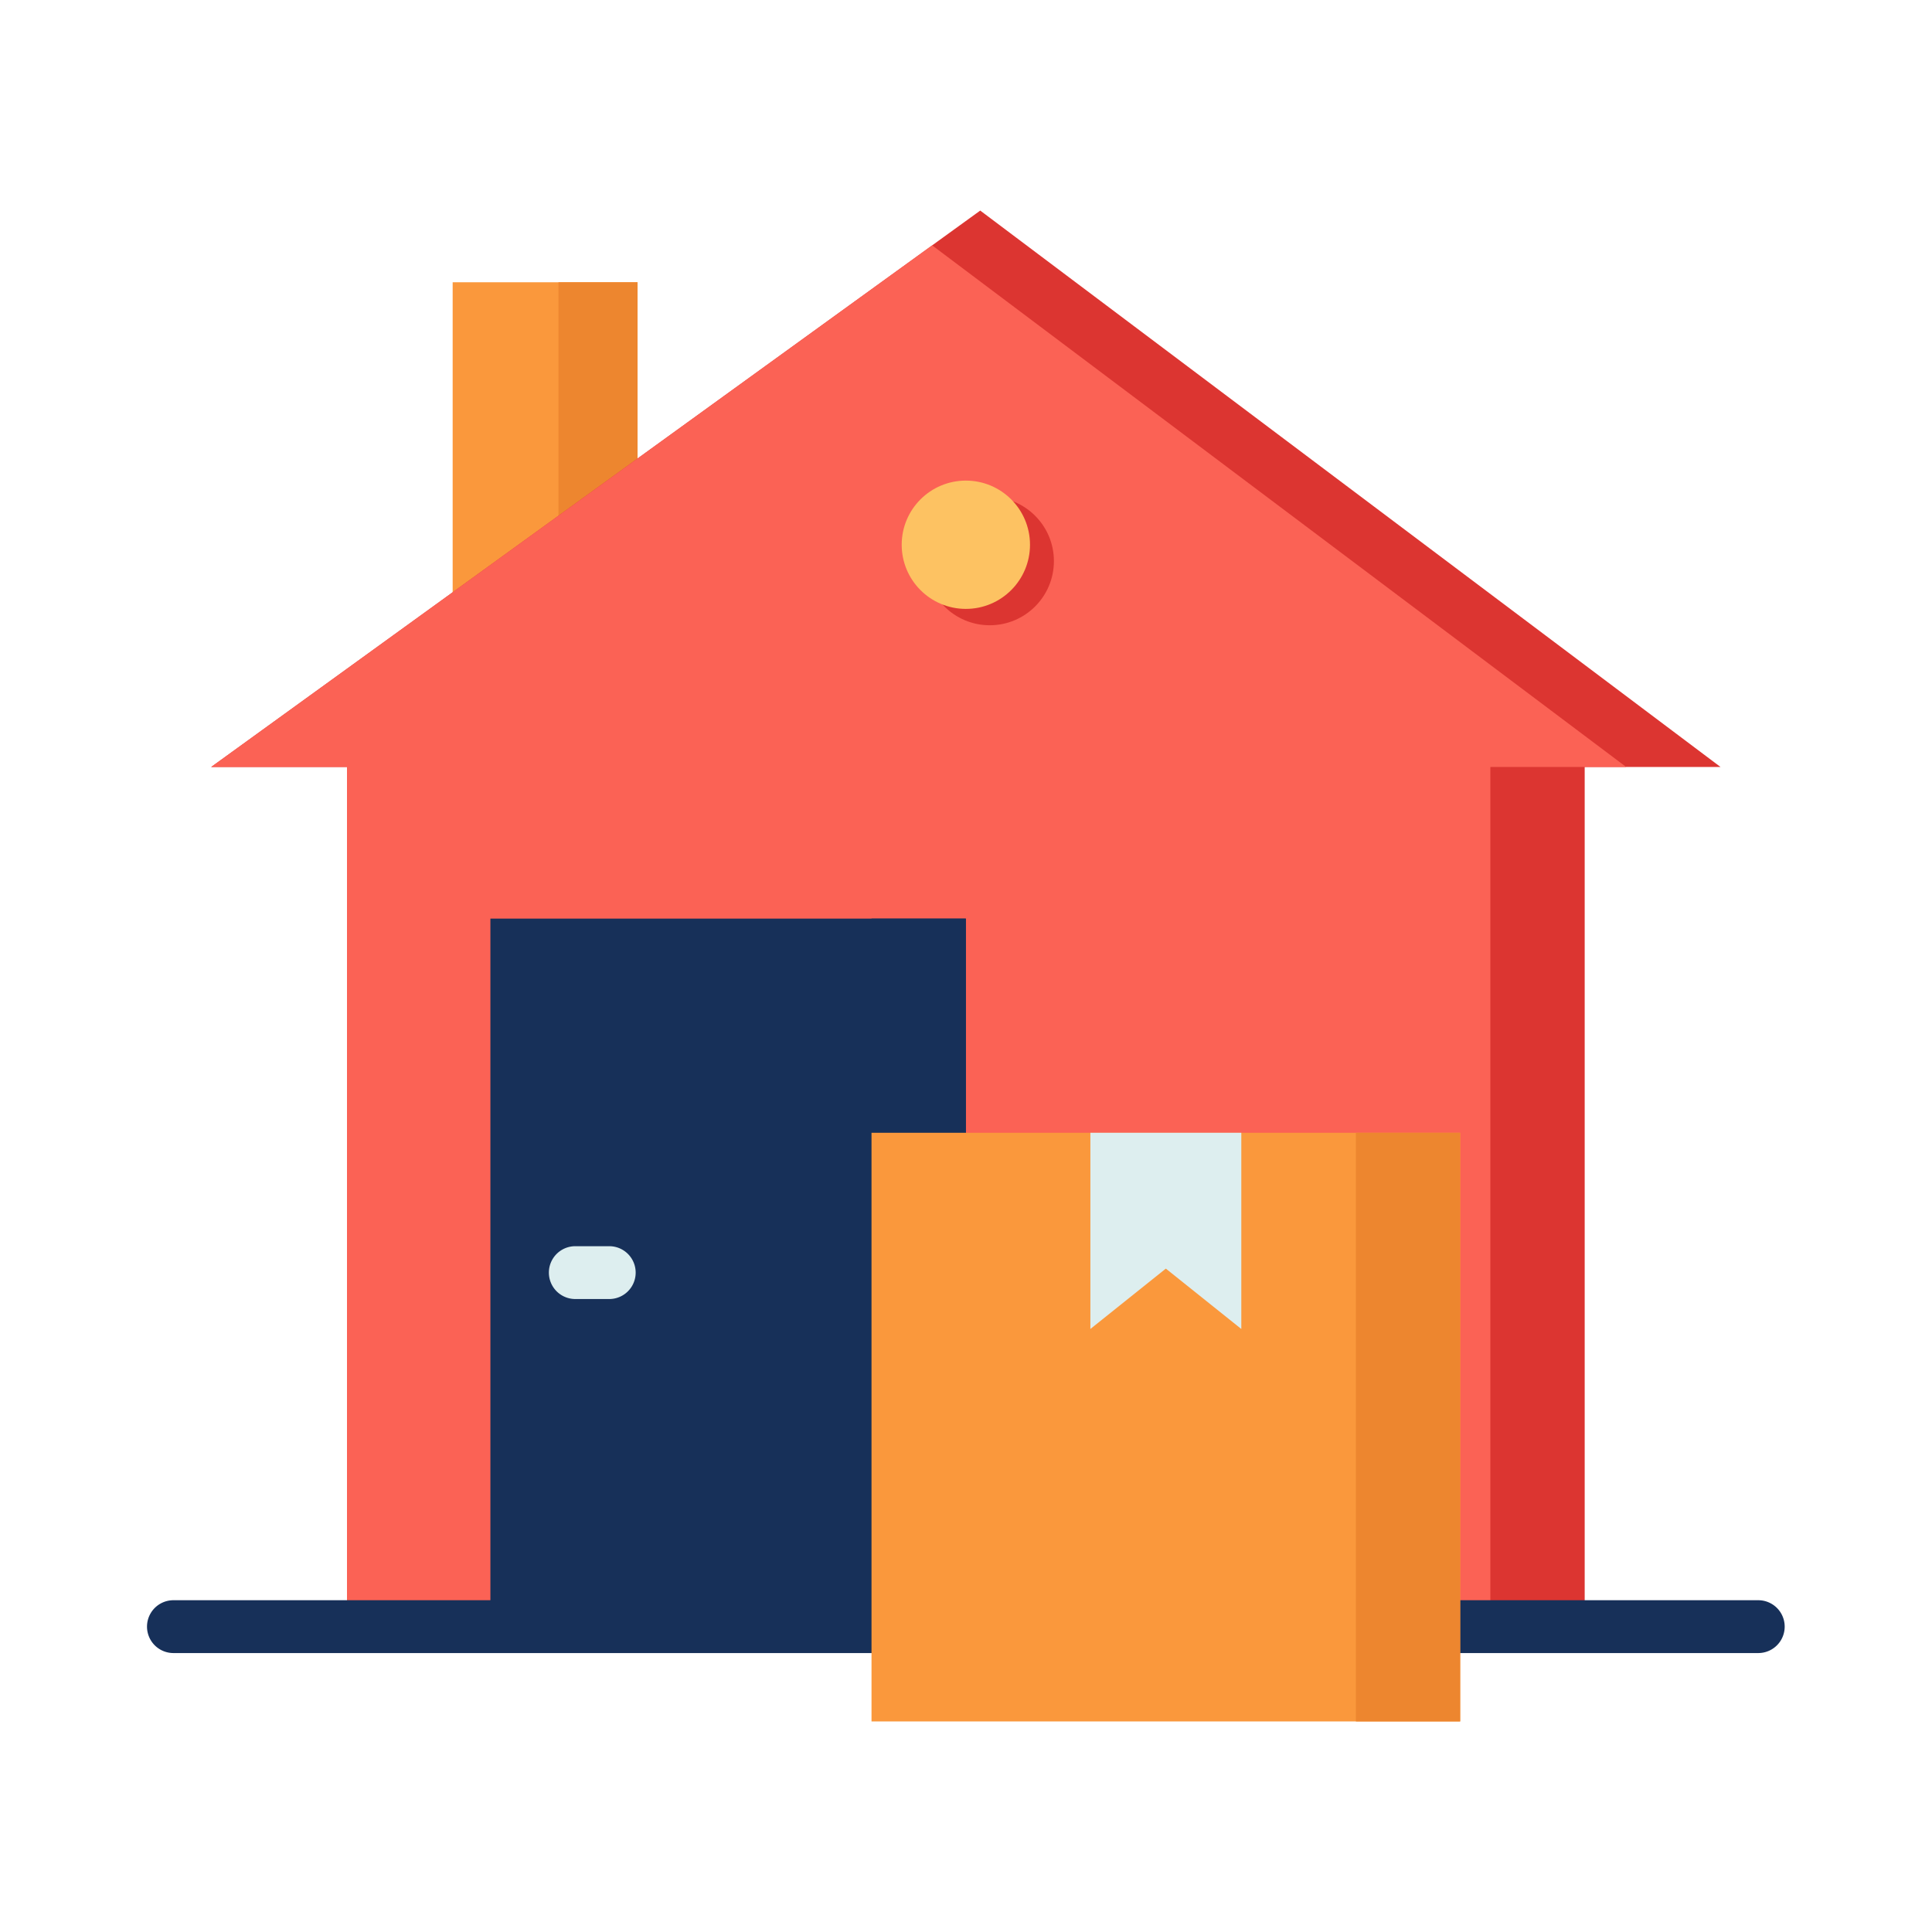
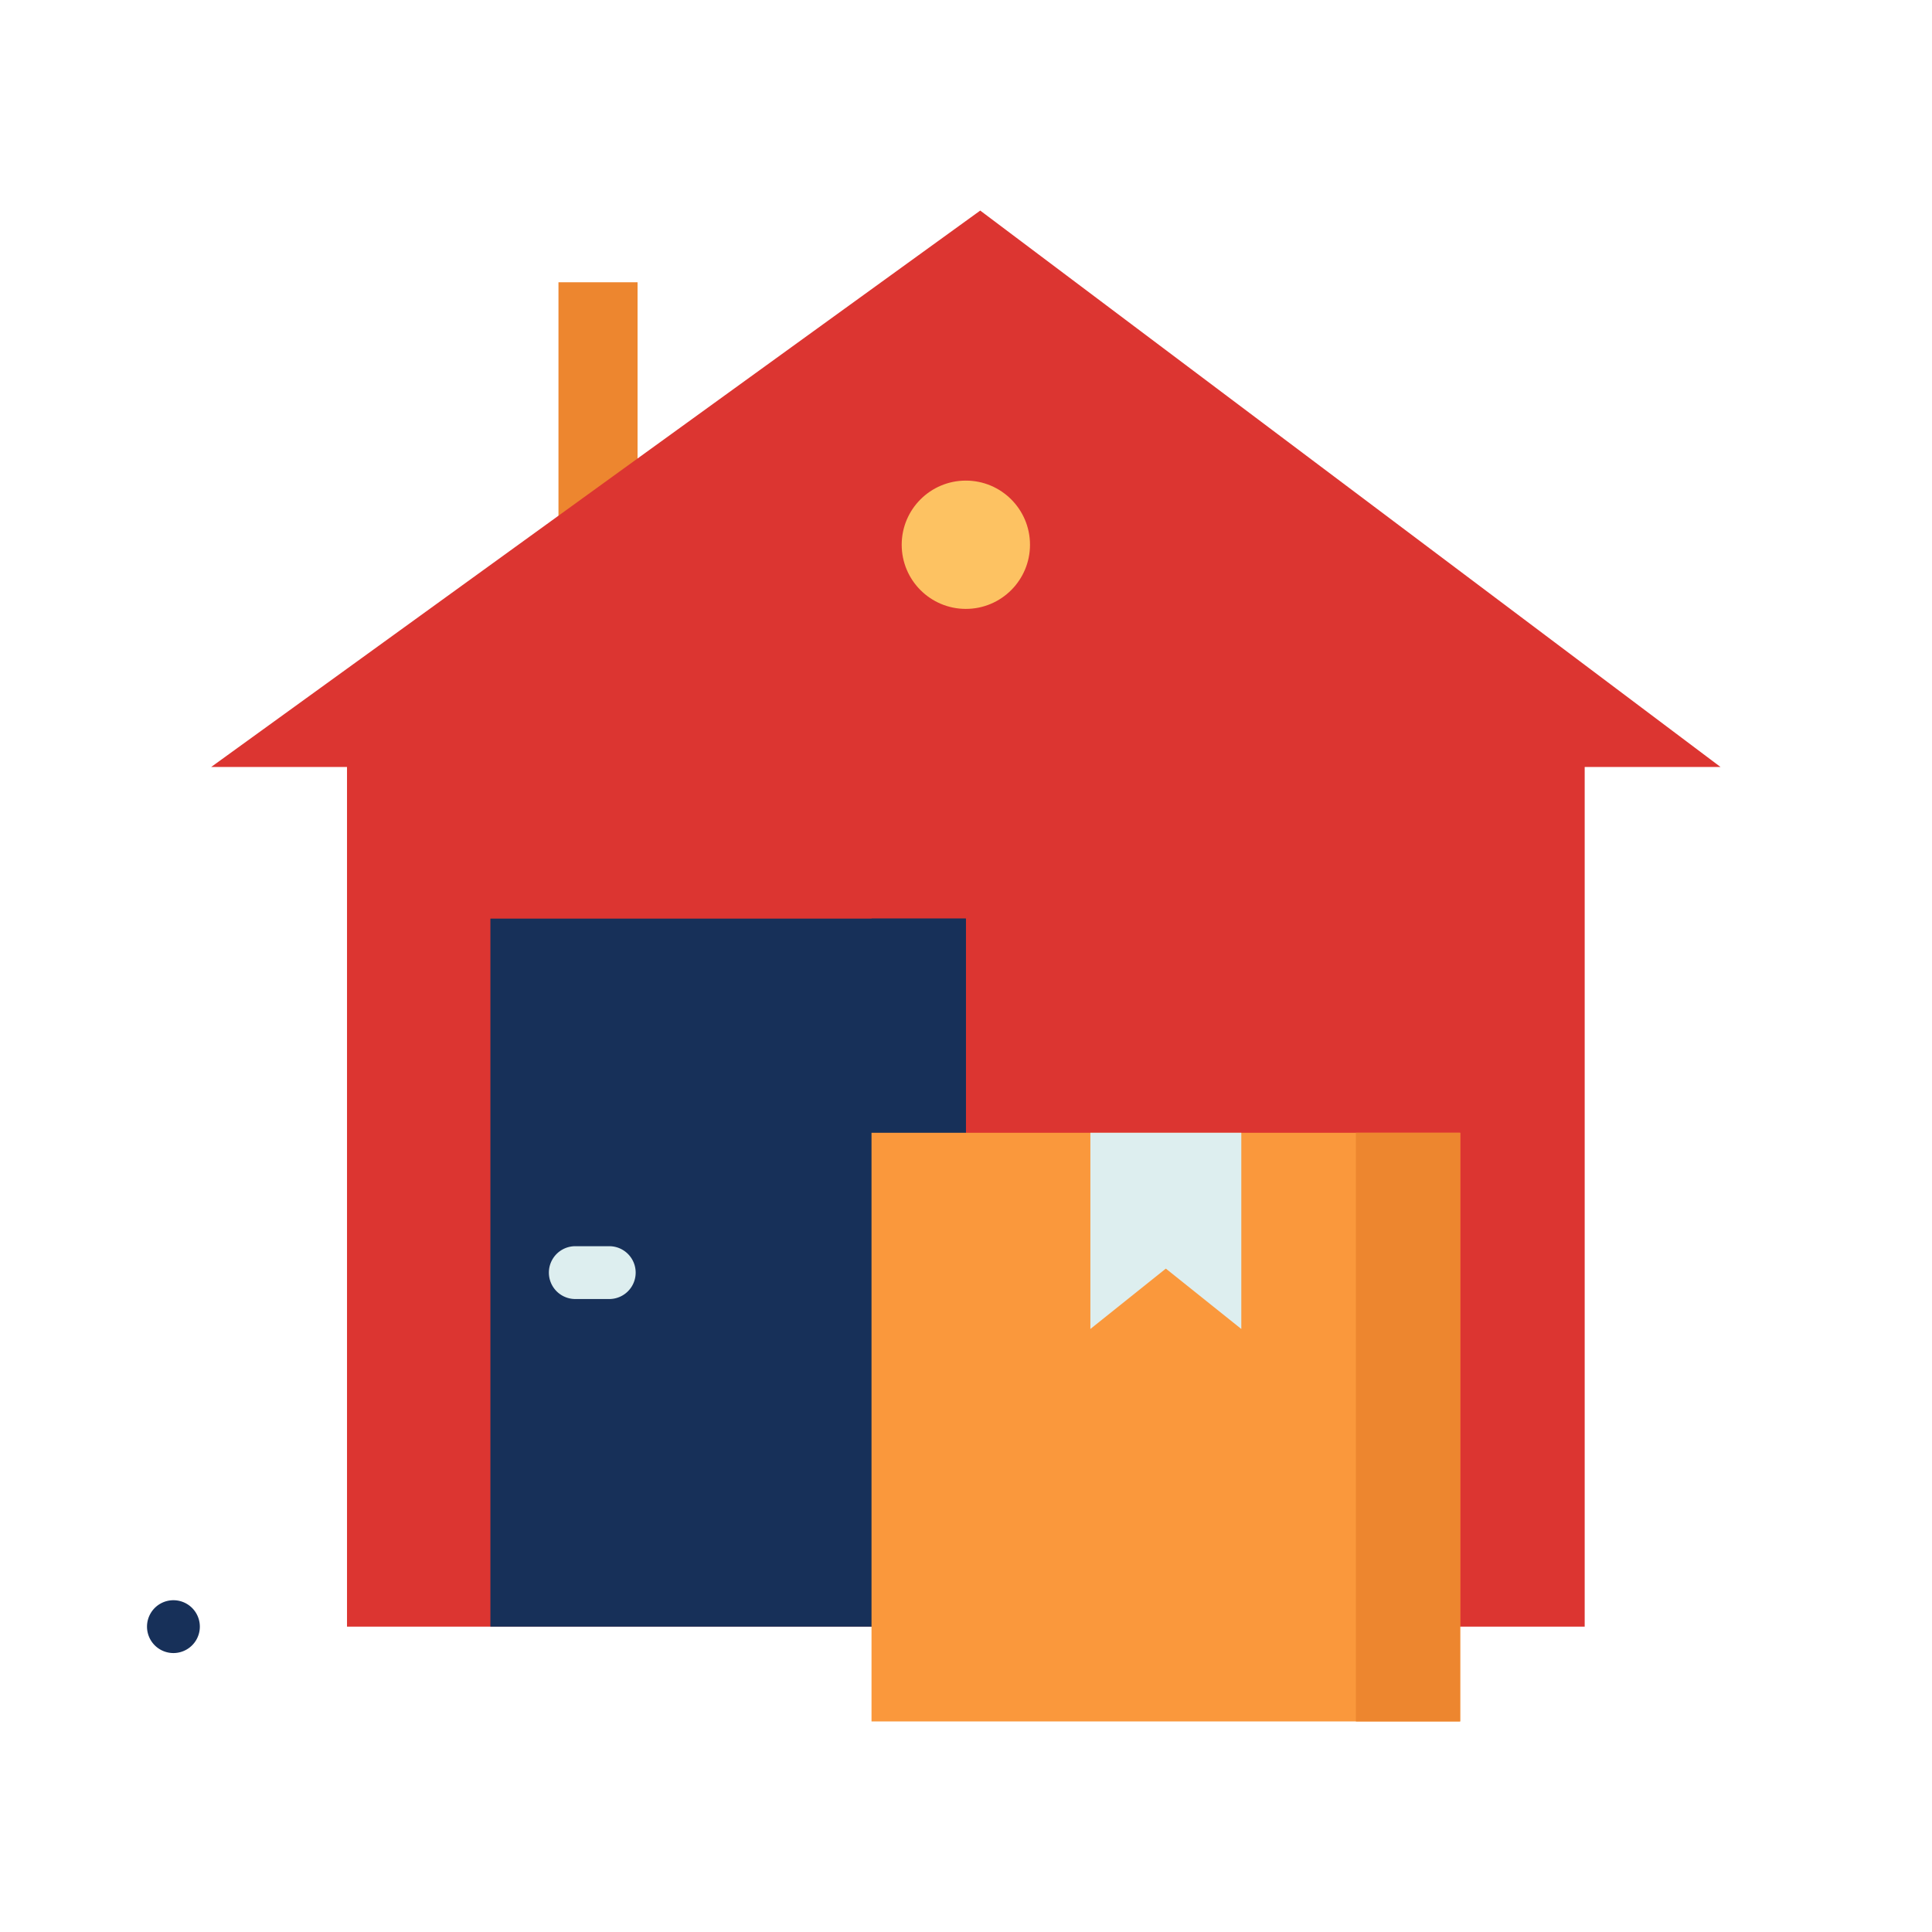
<svg xmlns="http://www.w3.org/2000/svg" id="Layer_1" height="512" viewBox="0 0 128 128" width="512" data-name="Layer 1">
-   <path d="m29.99 18.701h12.25v27.5h-12.25z" fill="#fa983c" />
  <path d="m37 18.701h5.24v27.5h-5.24z" fill="#ed862f" />
  <path d="m113.99 50.815-49.047-36.864-50.953 36.864h9v56.954h82v-56.954z" fill="#dc3531" />
-   <path d="m13.99 50.815h2.75 6.25v56.954h75.75v-56.954h6.25 2.75l-45.982-34.56z" fill="#fb6255" />
  <path d="m32.49 60.86h31.5v46.909h-31.5z" fill="#173059" />
  <path d="m40.365 82.564h-2.25a1.75 1.75 0 0 0 0 3.5h2.25a1.75 1.75 0 1 0 0-3.5z" fill="#ddeeef" />
  <circle cx="65.574" cy="37.175" fill="#dc3531" r="4.25" />
  <path d="m57.74 60.86h6.25v46.909h-6.25z" fill="#173059" />
-   <path d="m116.49 109.519h-105a1.75 1.75 0 1 1 0-3.5h105a1.75 1.75 0 0 1 0 3.5z" fill="#173059" />
+   <path d="m116.49 109.519h-105a1.75 1.75 0 1 1 0-3.5a1.75 1.75 0 0 1 0 3.5z" fill="#173059" />
  <path d="m57.74 75.049h39v39h-39z" fill="#fa983c" />
  <path d="m82.24 88.049-5-4-5 4v-13h10z" fill="#ddeeef" />
  <path d="m89.833 75.049h6.907v39h-6.907z" fill="#ed862f" />
  <circle cx="63.99" cy="36.091" fill="#fdc262" r="4.25" />
</svg>